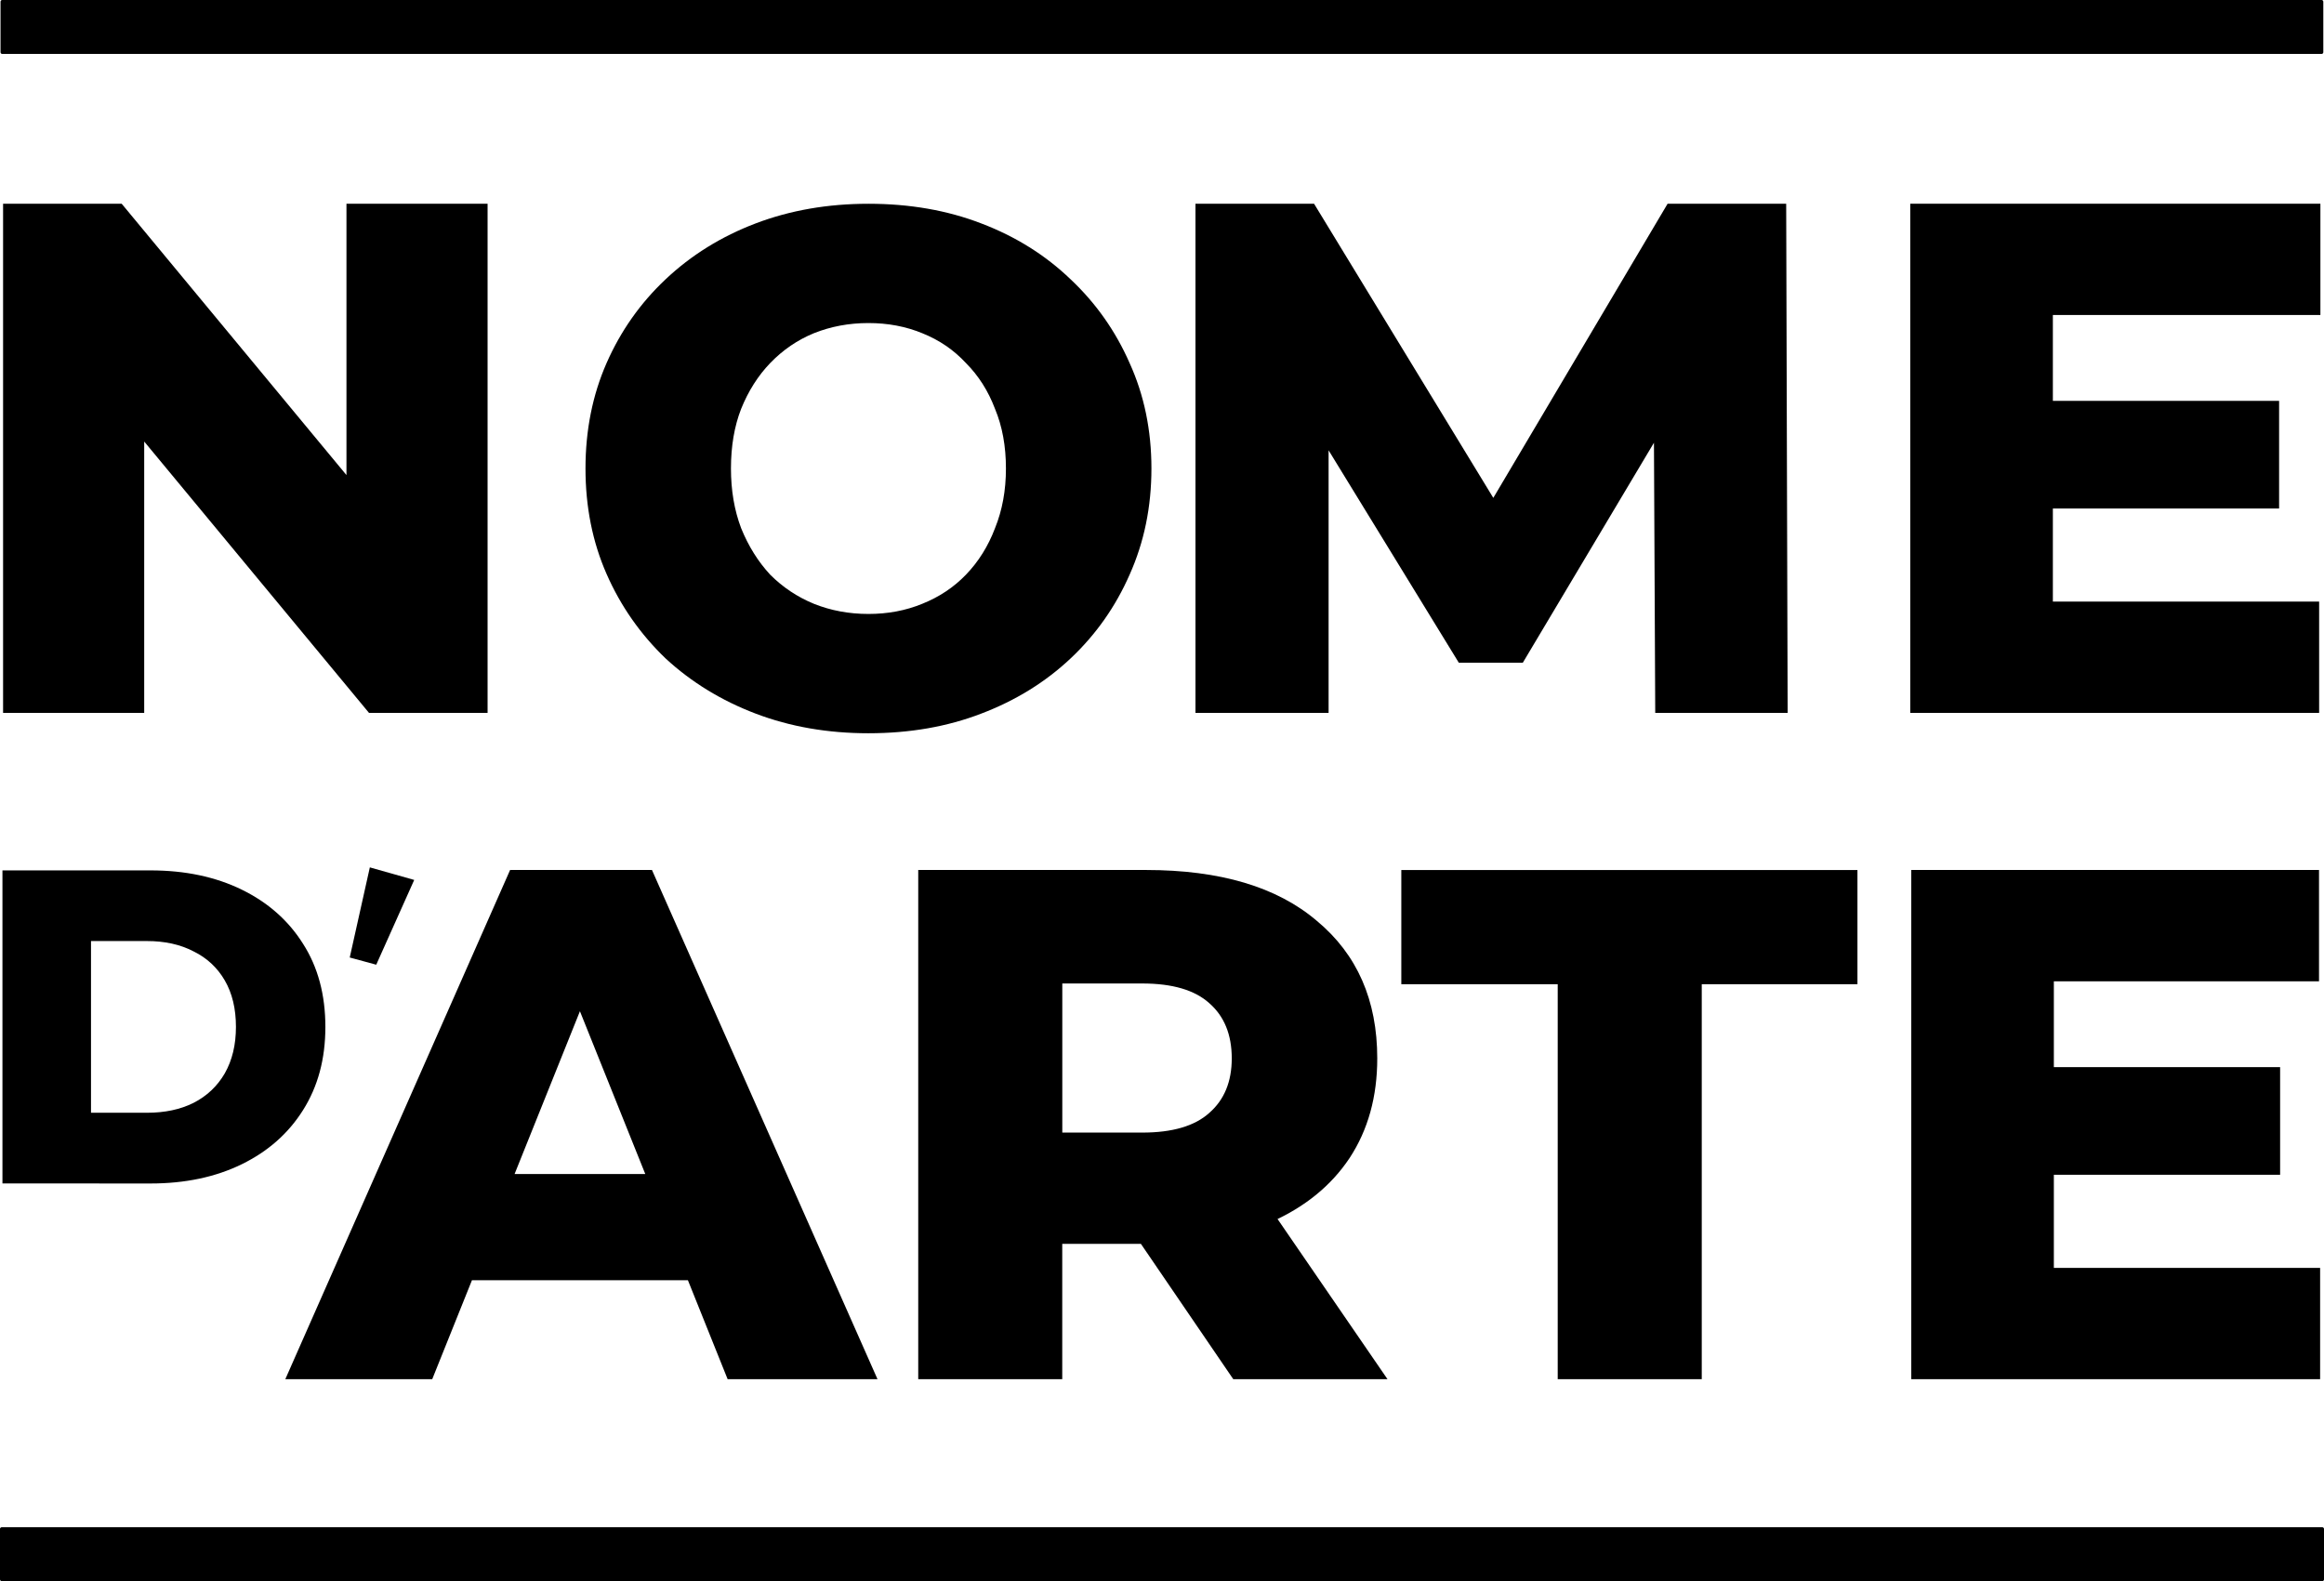
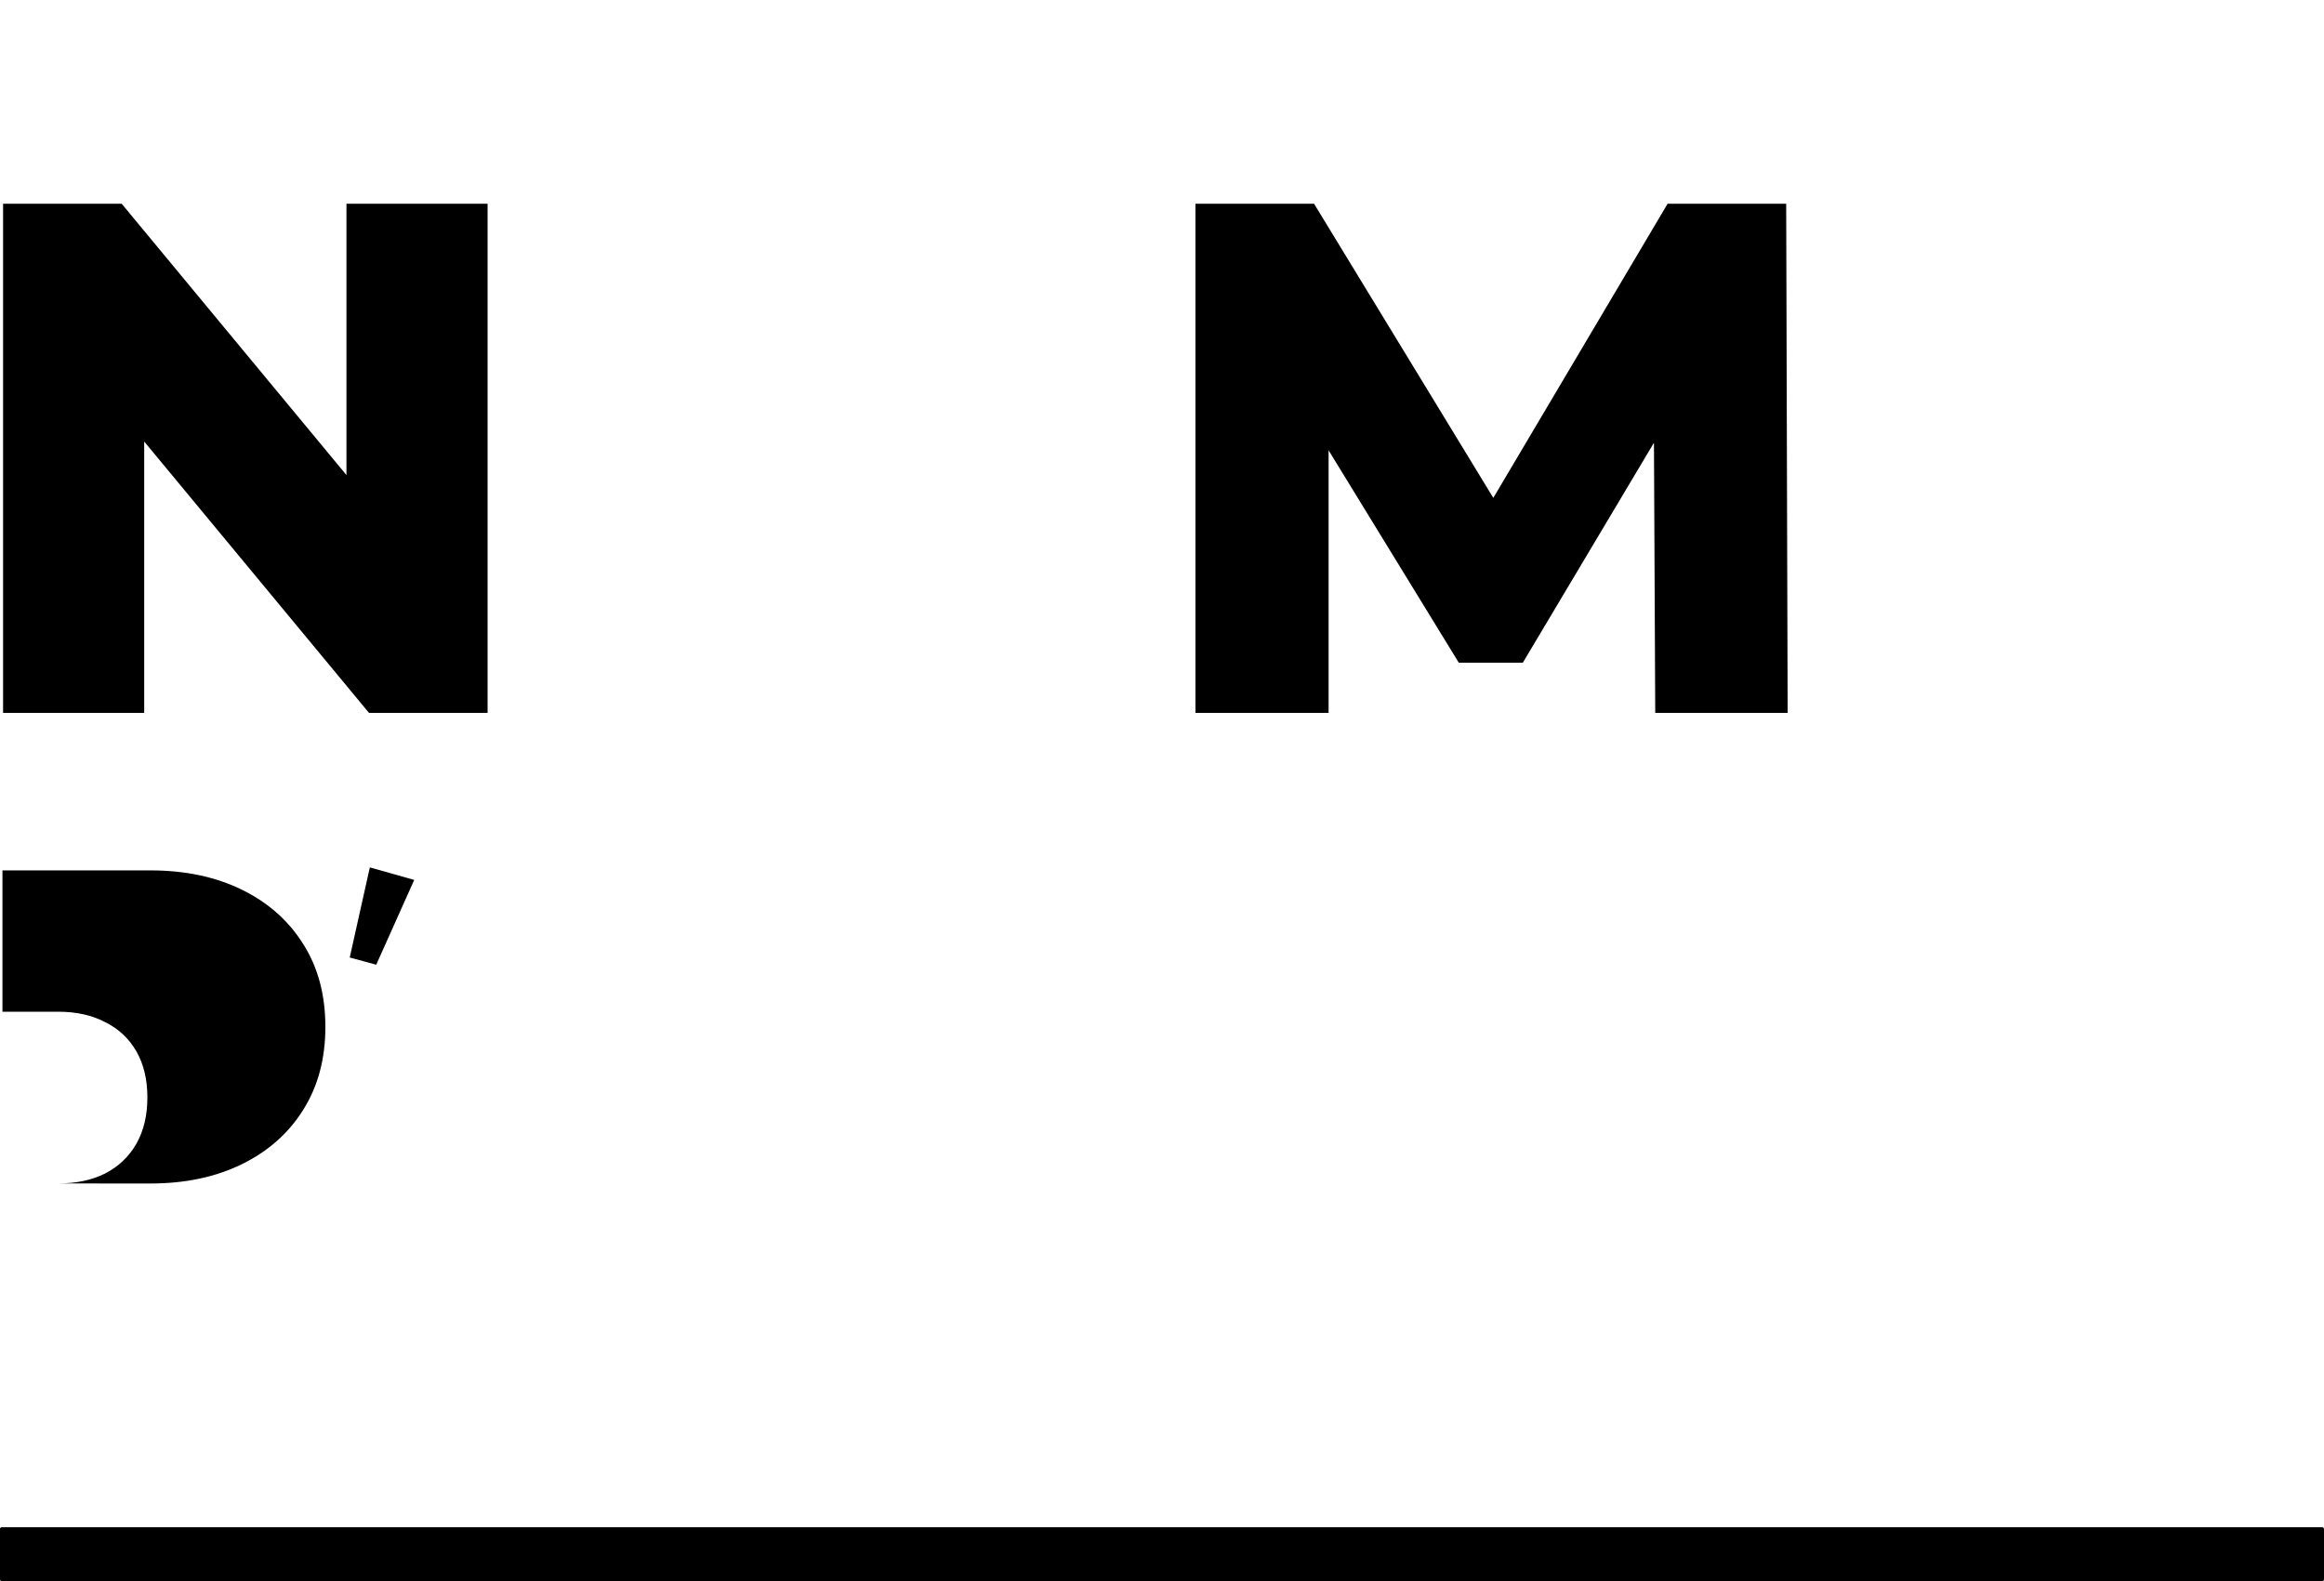
<svg xmlns="http://www.w3.org/2000/svg" xmlns:ns1="http://www.inkscape.org/namespaces/inkscape" xmlns:ns2="http://sodipodi.sourceforge.net/DTD/sodipodi-0.dtd" width="84.531mm" height="57.519mm" viewBox="0 0 84.531 57.519" version="1.1" id="svg1" ns1:version="1.3.2 (091e20e, 2023-11-25, custom)" ns2:docname="marchio_nomedarte_definitivo.svg">
  <ns2:namedview id="namedview1" pagecolor="#ffffff" bordercolor="#000000" borderopacity="0.25" ns1:showpageshadow="2" ns1:pageopacity="0.0" ns1:pagecheckerboard="0" ns1:deskcolor="#d1d1d1" ns1:document-units="mm" ns1:zoom="0.76167929" ns1:cx="159.51596" ns1:cy="108.3133" ns1:window-width="1920" ns1:window-height="1111" ns1:window-x="-9" ns1:window-y="-9" ns1:window-maximized="1" ns1:current-layer="layer1" />
  <defs id="defs1" />
  <g ns1:label="Livello 1" ns1:groupmode="layer" id="layer1" transform="translate(-62.706,-119.856)">
    <g id="g6" style="fill:#000000" transform="translate(-47.815,101.672)">
      <g id="g4" transform="translate(0,1.398)" style="fill:#000000">
        <path d="M 110.633,42.72 V 24.197 h 4.313 l 10.214,12.331 h -2.037 V 24.197 h 5.133 v 18.523 h -4.313 l -10.214,-12.331 h 2.037 v 12.331 z" id="text2-1-1" style="font-size:26.461px;line-height:1.25;font-family:Montserrat;-inkscape-font-specification:'Montserrat, @wght=800';font-variation-settings:'wght' 800;fill:#000000;stroke-width:0.662" aria-label="NOME" ns2:nodetypes="ccccccccccccc" />
-         <path d="m 142.109,43.461 c -1.482,0 -2.849,-0.238 -4.101,-0.714 -1.252,-0.476 -2.346,-1.147 -3.281,-2.011 -0.917,-0.882 -1.632,-1.905 -2.143,-3.069 -0.512,-1.164 -0.767,-2.443 -0.767,-3.837 0,-1.394 0.256,-2.673 0.767,-3.837 0.512,-1.164 1.226,-2.179 2.143,-3.043 0.935,-0.882 2.029,-1.561 3.281,-2.037 1.252,-0.476 2.62,-0.714 4.101,-0.714 1.499,0 2.867,0.238 4.101,0.714 1.252,0.476 2.337,1.155 3.255,2.037 0.917,0.864 1.632,1.879 2.143,3.043 0.529,1.164 0.794,2.443 0.794,3.837 0,1.394 -0.265,2.681 -0.794,3.863 -0.512,1.164 -1.226,2.179 -2.143,3.043 -0.917,0.864 -2.002,1.535 -3.255,2.011 -1.235,0.476 -2.602,0.714 -4.101,0.714 z m 0,-4.34 c 0.706,0 1.358,-0.123 1.958,-0.37 0.617,-0.247 1.147,-0.6 1.588,-1.058 0.459,-0.476 0.811,-1.041 1.058,-1.693 0.265,-0.653 0.397,-1.376 0.397,-2.17 0,-0.811 -0.132,-1.535 -0.397,-2.17 -0.247,-0.653 -0.6,-1.208 -1.058,-1.667 -0.441,-0.476 -0.97,-0.838 -1.588,-1.085 -0.6,-0.247 -1.252,-0.37 -1.958,-0.37 -0.706,0 -1.367,0.123 -1.985,0.37 -0.6,0.247 -1.129,0.609 -1.588,1.085 -0.441,0.459 -0.794,1.014 -1.058,1.667 -0.247,0.635 -0.37,1.358 -0.37,2.17 0,0.794 0.123,1.517 0.37,2.17 0.265,0.653 0.617,1.217 1.058,1.693 0.459,0.459 0.988,0.811 1.588,1.058 0.617,0.247 1.279,0.37 1.985,0.37 z" id="text2-1-1-4" style="font-size:26.461px;line-height:1.25;font-family:Montserrat;-inkscape-font-specification:'Montserrat, @wght=800';font-variation-settings:'wght' 800;fill:#000000;stroke-width:0.662" aria-label="NOME" ns2:nodetypes="sscssscsscccscscsscccscccscccscccs" />
        <path d="M 154.004,42.72 V 24.197 h 4.313 l 7.674,12.595 h -2.276 l 7.462,-12.595 h 4.313 l 0.053,18.523 h -4.816 l -0.053,-11.193 h 0.82 l -5.583,9.367 h -2.329 l -5.742,-9.367 h 1.006 v 11.193 z" id="text2-1-1-8" style="font-size:26.461px;line-height:1.25;font-family:Montserrat;-inkscape-font-specification:'Montserrat, @wght=800';font-variation-settings:'wght' 800;fill:#000000;stroke-width:0.662" aria-label="NOME" ns2:nodetypes="ccccccccccccccccc" />
-         <path d="M 180.003,42.72 V 24.197 h 14.918 v 4.048 h -9.731 v 10.426 h 9.685 v 4.049 z m 4.816,-7.435 v -3.916 h 8.6 v 3.916 z" id="text2-1-1-9" style="font-size:26.461px;line-height:1.25;font-family:Montserrat;-inkscape-font-specification:'Montserrat, @wght=800';font-variation-settings:'wght' 800;fill:#000000;stroke-width:0.662" aria-label="NOME" ns2:nodetypes="cccccccccccccc" />
      </g>
      <g id="g5" style="fill:#000000">
-         <path style="font-size:26.461px;line-height:1.25;font-family:Montserrat;-inkscape-font-specification:'Montserrat, @wght=800';font-variation-settings:'wght' 800;baseline-shift:baseline;fill:#000000;stroke-width:0.662" d="m 120.899,68.356 8.176,-18.523 h 5.16 l 8.203,18.523 h -5.451 l -6.404,-15.956 h 2.064 l -6.404,15.956 z m 4.472,-3.599 1.349,-3.863 h 9.05 l 1.349,3.863 z m 18.549,3.599 v -18.523 h 8.282 c 2.699,0 4.772,0.617 6.218,1.852 1.464,1.217 2.196,2.884 2.196,5.001 0,1.394 -0.335,2.602 -1.006,3.625 -0.67,1.006 -1.623,1.782 -2.858,2.329 -1.217,0.529 -2.673,0.794 -4.366,0.794 h -5.557 l 2.329,-2.196 v 7.118 z m 11.458,0 -4.604,-6.747 h 5.583 l 4.631,6.747 z m -6.218,-6.562 -2.329,-2.408 h 5.239 c 1.094,0 1.905,-0.238 2.434,-0.714 0.547,-0.476 0.82,-1.138 0.82,-1.985 0,-0.864 -0.273,-1.535 -0.82,-2.011 -0.529,-0.476 -1.341,-0.714 -2.434,-0.714 h -5.239 l 2.329,-2.408 z m 18.02,6.562 v -14.368 h -5.689 v -4.154 h 16.591 v 4.154 h -5.663 v 14.368 z m 12.86,0 v -18.523 h 14.831 v 4.049 h -9.645 v 10.426 h 9.685 v 4.048 z m 4.816,-7.435 v -3.916 h 8.6 v 3.916 z" id="text3-7" aria-label="ARTE" ns2:nodetypes="ccccccccccccccccscsccscccccccccccscscscccccccccccccccccccccccccc" />
-         <path style="font-size:16.269px;line-height:1.25;font-family:Montserrat;-inkscape-font-specification:'Montserrat, @wght=800';font-variation-settings:'wght' 800;baseline-shift:baseline;fill:#000000;stroke-width:0.407" d="m 110.61,61.236 v -11.388 h 5.385 q 1.887,0 3.319,0.7 1.432,0.7 2.229,1.969 0.813,1.269 0.813,3.026 0,1.741 -0.813,3.026 -0.797,1.269 -2.229,1.969 -1.432,0.7 -3.319,0.7 z m 3.221,-2.571 h 2.034 q 0.976,0 1.692,-0.358 0.732,-0.374 1.139,-1.074 0.407,-0.716 0.407,-1.692 0,-0.992 -0.407,-1.692 -0.407,-0.7 -1.139,-1.057 -0.716,-0.374 -1.692,-0.374 h -2.034 z" id="text4-0" aria-label="D" />
+         <path style="font-size:16.269px;line-height:1.25;font-family:Montserrat;-inkscape-font-specification:'Montserrat, @wght=800';font-variation-settings:'wght' 800;baseline-shift:baseline;fill:#000000;stroke-width:0.407" d="m 110.61,61.236 v -11.388 h 5.385 q 1.887,0 3.319,0.7 1.432,0.7 2.229,1.969 0.813,1.269 0.813,3.026 0,1.741 -0.813,3.026 -0.797,1.269 -2.229,1.969 -1.432,0.7 -3.319,0.7 z h 2.034 q 0.976,0 1.692,-0.358 0.732,-0.374 1.139,-1.074 0.407,-0.716 0.407,-1.692 0,-0.992 -0.407,-1.692 -0.407,-0.7 -1.139,-1.057 -0.716,-0.374 -1.692,-0.374 h -2.034 z" id="text4-0" aria-label="D" />
        <path style="font-size:12.064px;line-height:1.25;font-family:Montserrat;-inkscape-font-specification:'Montserrat, @wght=600';font-variation-settings:'wght' 600;baseline-shift:baseline;fill:#000000;stroke-width:0.302" d="m 123.242,53.017 0.731,-3.279 1.614,0.457 -1.381,3.084 z" id="text4-8-3" aria-label="'" ns2:nodetypes="ccccc" />
      </g>
-       <path id="rect2-4-6" style="font-variation-settings:'wght' 800;vector-effect:none;fill:#000000;stroke-width:0.665" d="m 110.603,18.184 h 84.361 c 0.035,0 0.063,0.028 0.063,0.063 v 1.836 c 0,0.035 -0.028,0.063 -0.063,0.063 h -84.361 c -0.035,0 -0.063,-0.028 -0.063,-0.063 V 18.246 c 0,-0.035 0.028,-0.063 0.063,-0.063 z" />
      <path id="rect2-4-6-6" style="font-variation-settings:'wght' 800;vector-effect:none;fill:#000000;stroke-width:0.665" d="m 110.584,73.742 h 84.405 c 0.035,0 0.063,0.028 0.063,0.063 v 1.836 c 0,0.035 -0.028,0.063 -0.063,0.063 h -84.405 c -0.035,0 -0.063,-0.028 -0.063,-0.063 v -1.836 c 0,-0.035 0.028,-0.063 0.063,-0.063 z" />
    </g>
  </g>
</svg>